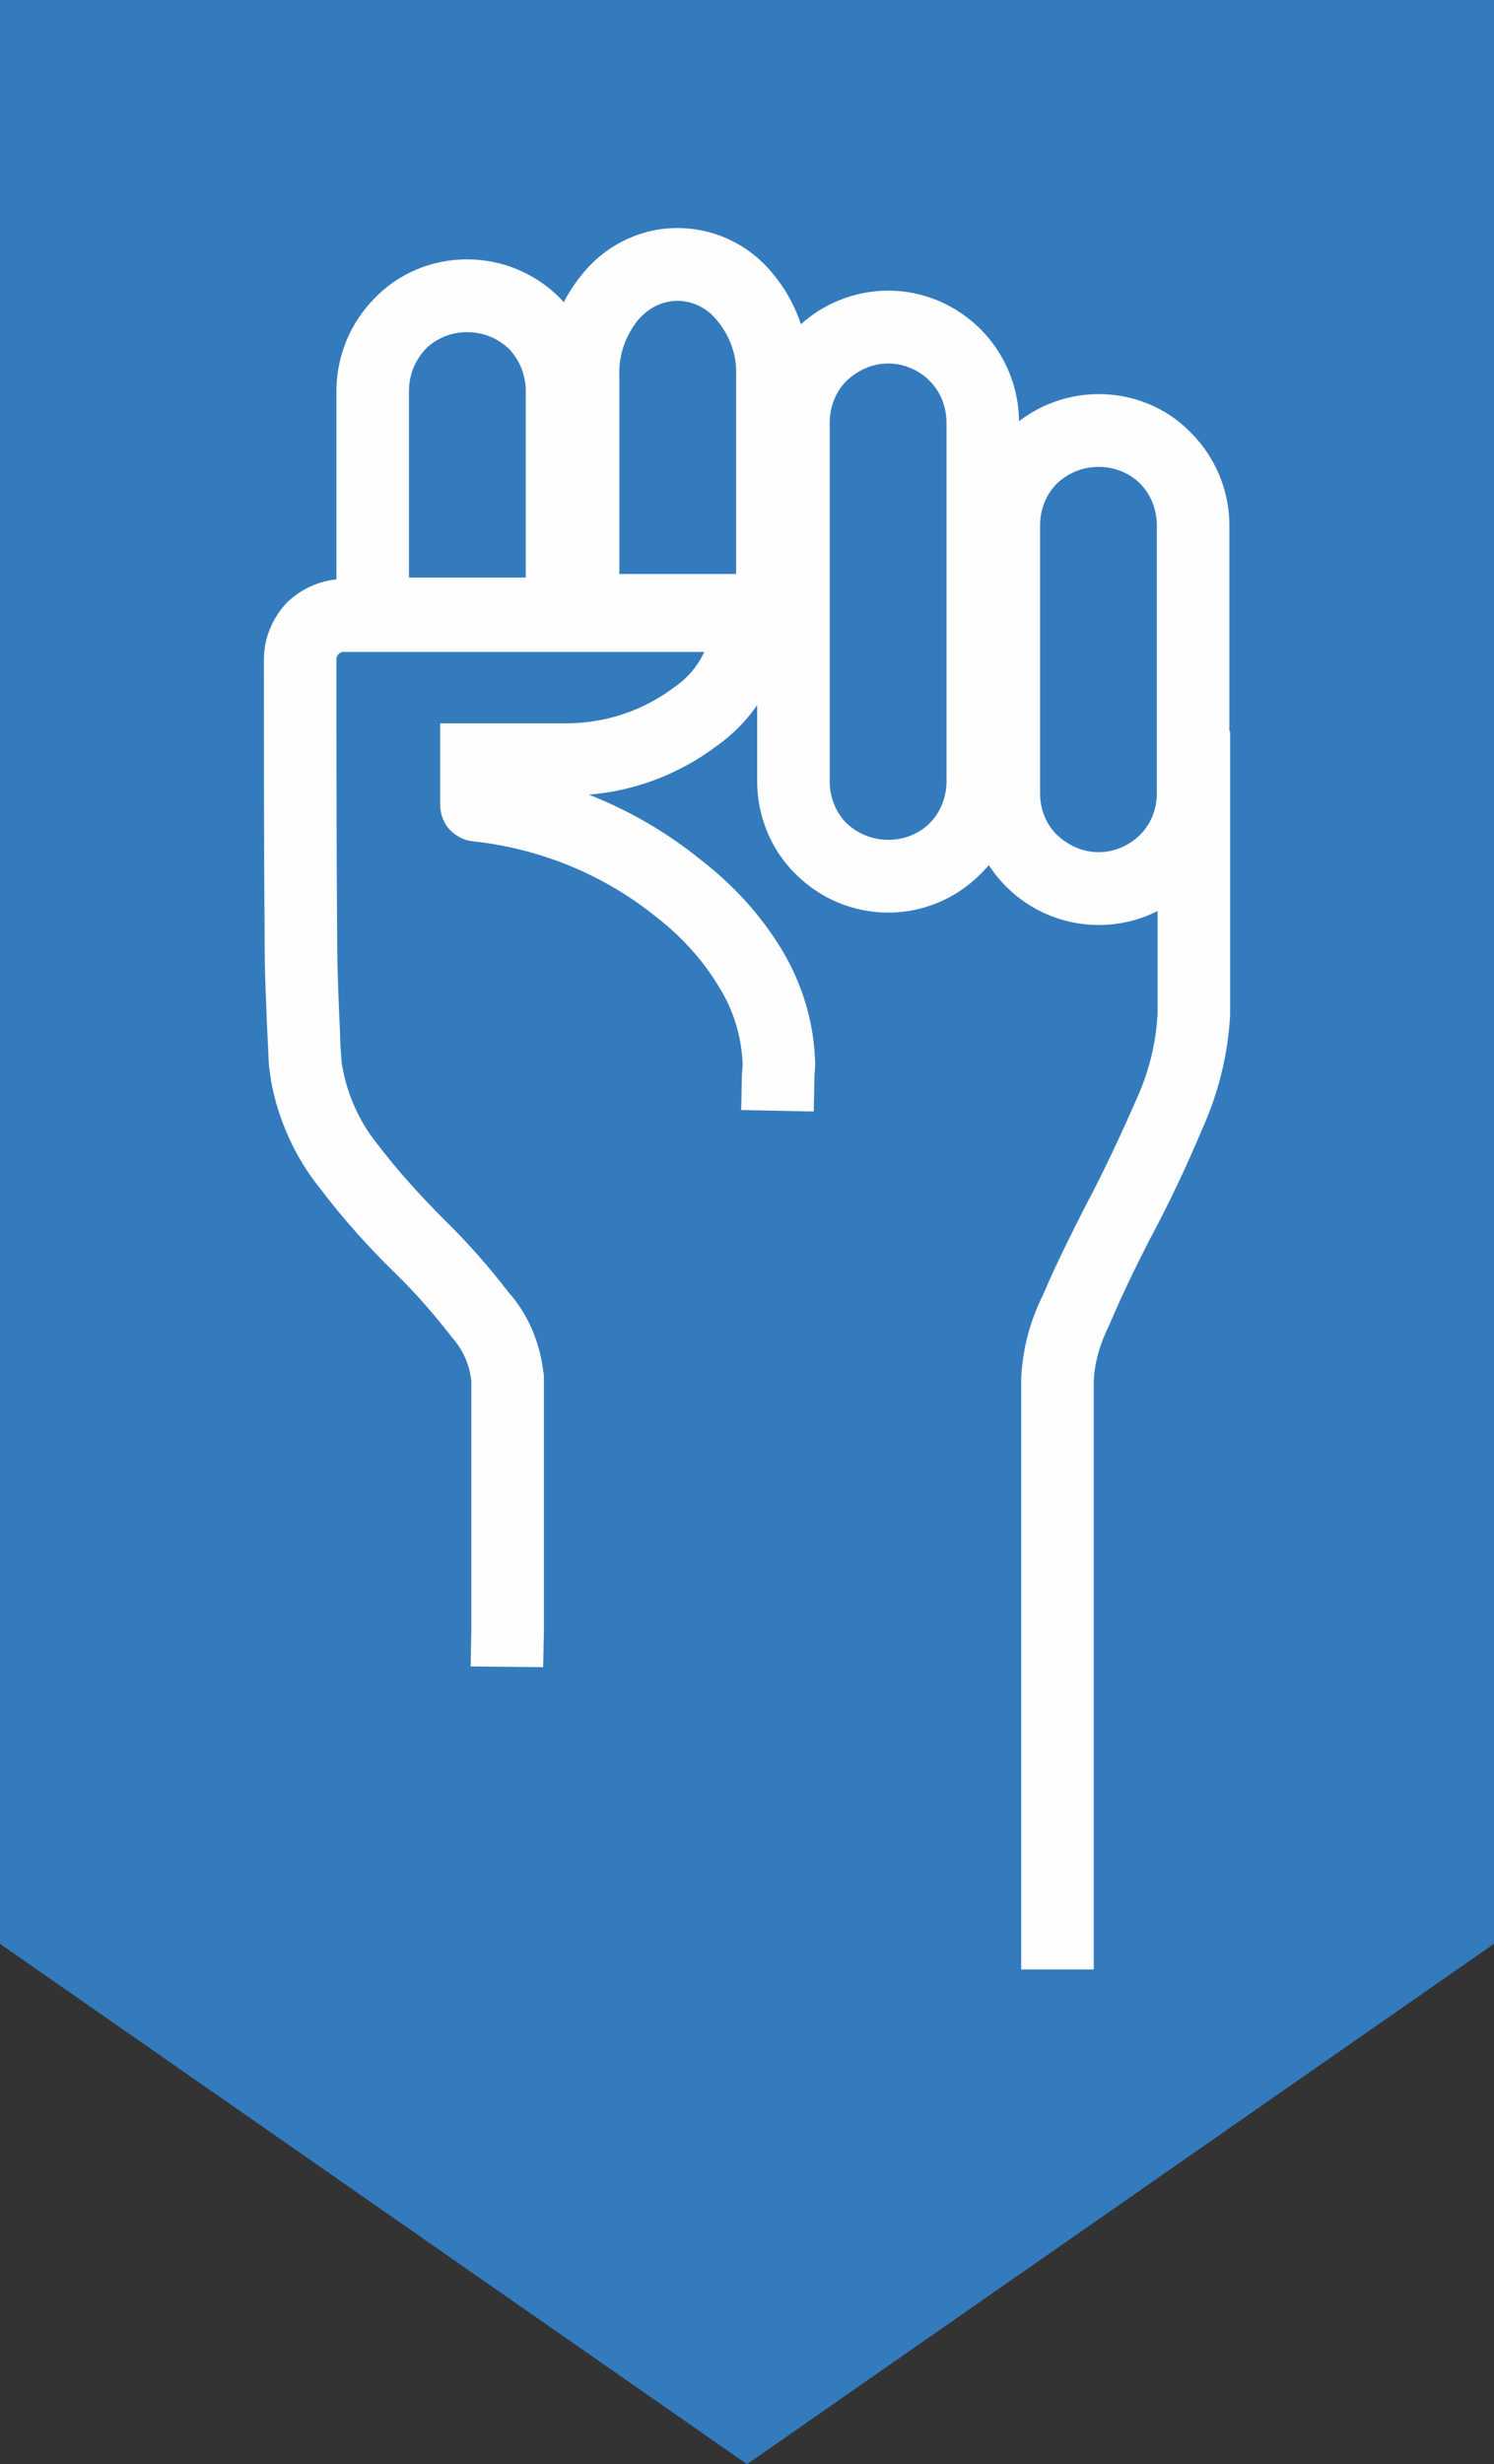
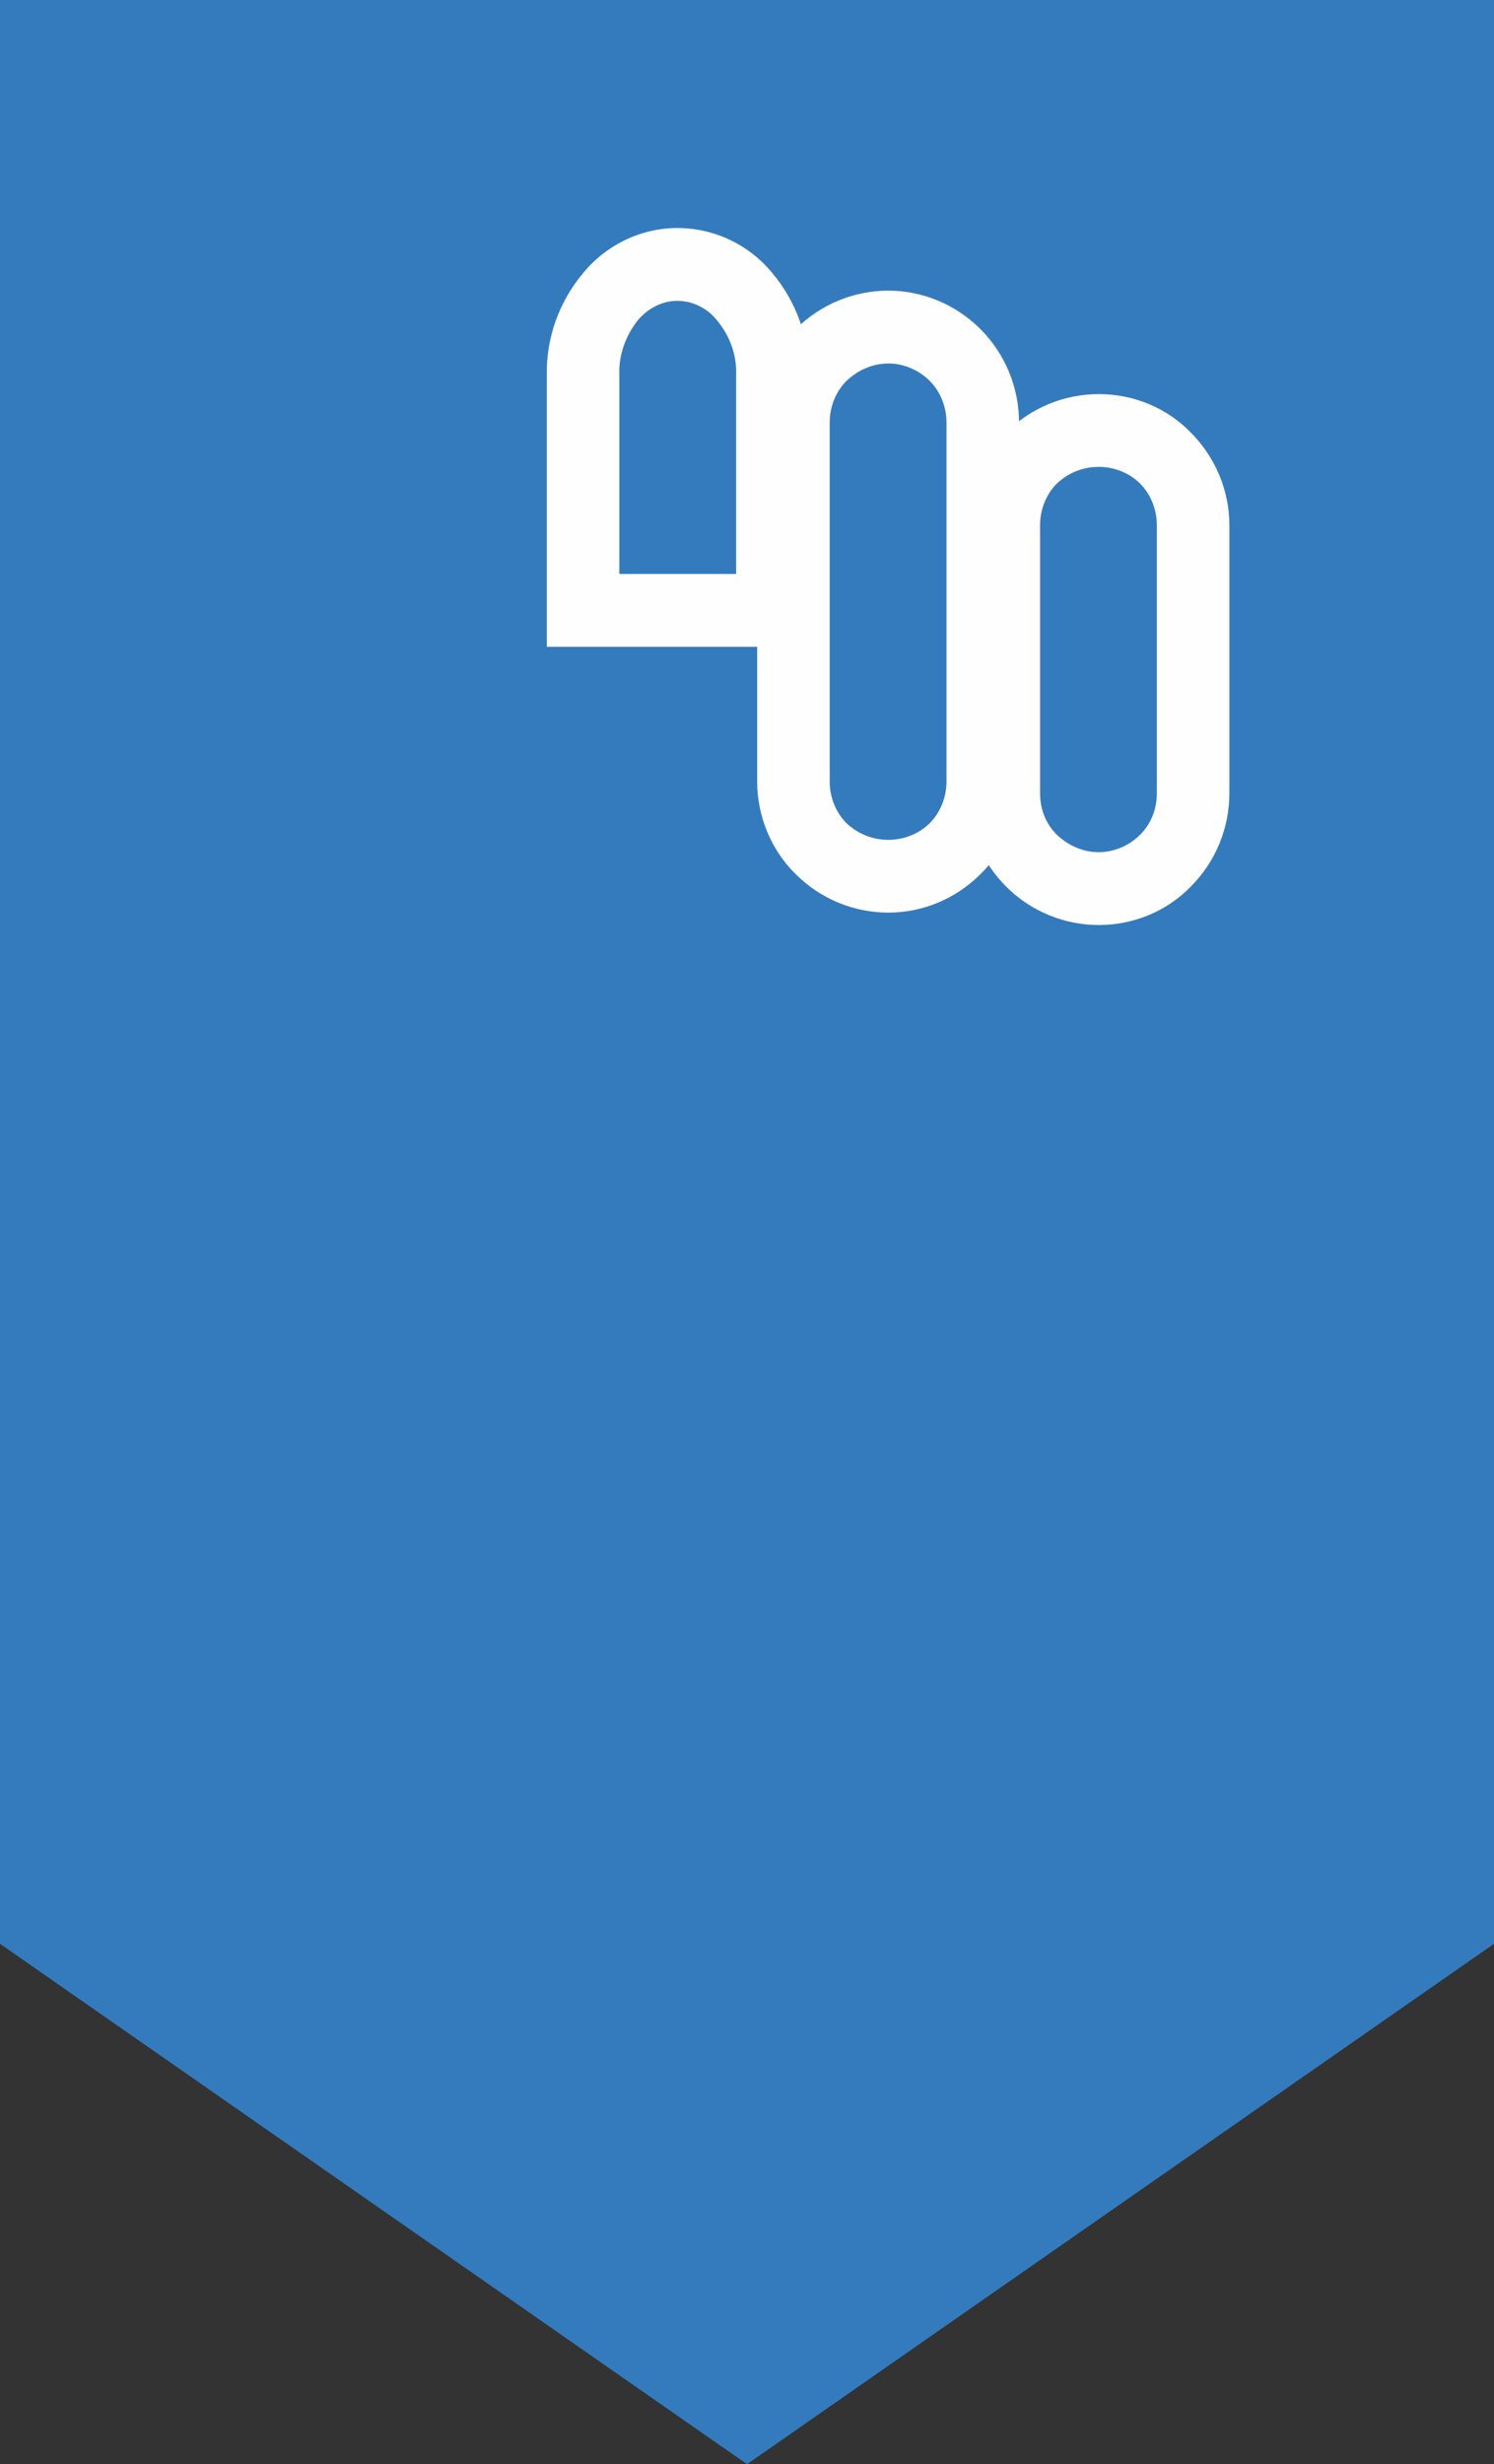
<svg xmlns="http://www.w3.org/2000/svg" style="isolation:isolate" viewBox="0 0 104.508 172.326" width="104.508pt" height="172.326pt">
  <rect x="0" y="0" width="104.508" height="172.326" fill="#333333" stroke="none" />
  <defs>
    <clipPath id="_clipPath_fJGzYFWpVKO8AVrscSb8rhJLA5tgOXcJ">
      <rect width="104.508" height="172.326" />
    </clipPath>
  </defs>
  <g clip-path="url(#_clipPath_fJGzYFWpVKO8AVrscSb8rhJLA5tgOXcJ)">
    <g>
      <path d=" M 0 0 L 104.508 0 L 104.508 135.934 L 52.255 172.326 L 0 135.934 L 0 0 Z " fill="rgb(52,123,190)" />
      <path d=" M 62.149 25.42 L 62.149 25.42 C 63.215 25.42 64.28 25.876 65.042 26.643 C 65.802 27.409 66.209 28.475 66.209 29.545 L 66.209 54.657 C 66.209 55.723 65.802 56.793 65.042 57.56 C 64.28 58.321 63.215 58.732 62.149 58.732 L 62.149 58.732 C 61.033 58.732 60.018 58.321 59.206 57.56 C 58.445 56.793 58.039 55.723 58.039 54.657 L 58.039 29.545 C 58.039 28.475 58.445 27.409 59.206 26.643 C 60.018 25.876 61.033 25.42 62.149 25.42 Z  M 62.149 20.325 L 62.149 20.325 C 64.534 20.325 66.868 21.294 68.593 23.024 C 70.319 24.76 71.283 27.099 71.283 29.545 L 71.283 54.657 C 71.283 57.047 70.319 59.442 68.593 61.122 C 66.868 62.857 64.534 63.821 62.149 63.821 L 62.149 63.821 C 59.714 63.821 57.38 62.857 55.654 61.122 C 53.928 59.442 52.965 57.047 52.965 54.657 L 52.965 29.545 C 52.965 27.099 53.928 24.76 55.654 23.024 C 57.38 21.294 59.714 20.325 62.149 20.325 Z " fill-rule="evenodd" fill="rgb(254,254,254)" />
      <path d=" M 76.864 32.65 L 76.864 32.65 C 77.93 32.65 78.996 33.061 79.757 33.823 C 80.518 34.589 80.923 35.66 80.923 36.725 L 80.923 55.469 C 80.923 56.591 80.518 57.611 79.757 58.372 C 78.996 59.138 77.93 59.595 76.864 59.595 L 76.864 59.595 C 75.748 59.595 74.733 59.138 73.922 58.372 C 73.16 57.611 72.755 56.591 72.755 55.469 L 72.755 36.725 C 72.755 35.66 73.16 34.589 73.922 33.823 C 74.733 33.061 75.748 32.65 76.864 32.65 Z  M 76.864 27.561 L 76.864 27.561 C 79.299 27.561 81.634 28.525 83.308 30.261 C 85.034 31.991 85.998 34.335 85.998 36.725 L 85.998 55.469 C 85.998 57.915 85.034 60.259 83.308 61.99 C 81.634 63.72 79.299 64.689 76.864 64.689 L 76.864 64.689 C 74.428 64.689 72.094 63.72 70.37 61.99 C 68.644 60.259 67.68 57.915 67.68 55.469 L 67.68 36.725 C 67.68 34.335 68.644 31.991 70.37 30.261 C 72.094 28.525 74.428 27.561 76.864 27.561 Z " fill-rule="evenodd" fill="rgb(254,254,254)" />
-       <path d=" M 28.608 40.394 L 28.608 27.353 C 28.608 26.237 29.014 25.217 29.775 24.4 C 30.537 23.639 31.602 23.227 32.668 23.227 C 33.784 23.227 34.798 23.639 35.611 24.4 C 36.372 25.217 36.778 26.237 36.778 27.353 L 36.778 40.394 L 28.608 40.394 Z  M 23.534 45.488 L 23.534 27.353 C 23.534 24.912 24.499 22.568 26.223 20.838 C 27.898 19.102 30.232 18.138 32.668 18.138 C 35.103 18.138 37.437 19.102 39.163 20.838 C 40.888 22.568 41.852 24.912 41.852 27.353 L 41.852 45.488 L 23.534 45.488 Z " fill-rule="evenodd" fill="rgb(254,254,254)" />
      <path d=" M 47.383 21.04 C 48.449 21.04 49.464 21.548 50.123 22.365 C 51.037 23.435 51.544 24.81 51.493 26.186 L 51.493 26.186 L 51.493 40.14 L 43.324 40.14 L 43.324 26.186 L 43.324 26.186 C 43.273 24.81 43.78 23.435 44.643 22.365 C 45.353 21.548 46.317 21.04 47.383 21.04 Z  M 47.383 15.946 C 49.971 15.946 52.407 17.118 54.03 19.102 C 55.705 21.091 56.618 23.639 56.567 26.237 L 56.567 45.234 L 38.25 45.234 L 38.25 26.237 C 38.199 23.639 39.112 21.091 40.787 19.102 C 42.41 17.118 44.846 15.946 47.383 15.946 Z " fill-rule="evenodd" fill="rgb(254,254,254)" />
-       <path d=" M 24.042 40.495 L 52.458 40.495 C 53.168 40.495 53.827 40.8 54.284 41.261 C 54.792 41.769 55.046 42.434 54.995 43.144 C 54.893 46.762 53.066 50.121 50.072 52.211 C 47.484 54.145 44.389 55.317 41.192 55.571 C 44.034 56.692 46.673 58.22 49.057 60.158 C 51.29 61.888 53.218 63.979 54.69 66.419 C 56.162 68.865 56.973 71.616 57.024 74.467 C 57.024 74.518 57.024 74.569 57.024 74.569 L 56.973 75.183 L 56.923 77.73 L 51.848 77.628 L 51.899 75.081 L 51.95 74.518 C 51.899 72.584 51.34 70.702 50.326 69.068 C 49.21 67.185 47.687 65.506 45.912 64.131 C 42.258 61.173 37.793 59.341 33.074 58.833 C 32.465 58.783 31.907 58.473 31.45 58.017 C 31.044 57.56 30.791 56.946 30.791 56.286 L 30.791 50.583 L 39.315 50.583 C 39.315 50.583 39.315 50.583 39.366 50.583 C 42.157 50.634 44.897 49.766 47.13 48.086 C 48.043 47.472 48.803 46.61 49.26 45.59 L 24.042 45.59 C 23.889 45.59 23.788 45.641 23.686 45.742 C 23.585 45.843 23.534 45.945 23.534 46.097 C 23.534 52.618 23.534 59.087 23.585 65.607 C 23.585 67.794 23.686 70.038 23.788 72.28 C 23.788 72.889 23.839 73.503 23.889 74.112 C 23.889 74.366 23.94 74.569 23.991 74.828 C 24.346 76.66 25.158 78.44 26.325 79.916 C 27.797 81.855 29.421 83.636 31.145 85.367 C 32.718 86.894 34.19 88.579 35.56 90.36 C 36.93 91.887 37.742 93.826 37.996 95.86 C 38.047 96.063 38.047 96.266 38.047 96.474 C 38.047 102.33 38.047 108.185 38.047 114.046 L 37.996 116.588 L 32.922 116.538 L 32.972 113.996 C 32.972 108.185 32.972 102.431 32.972 96.626 L 32.972 96.626 C 32.871 95.505 32.414 94.434 31.653 93.567 C 30.384 91.938 29.065 90.411 27.593 88.985 C 25.716 87.153 23.94 85.164 22.367 83.079 C 20.642 80.937 19.474 78.339 18.967 75.639 C 18.917 75.285 18.866 74.878 18.815 74.518 C 18.764 73.858 18.764 73.193 18.714 72.483 C 18.612 70.189 18.51 67.947 18.51 65.658 C 18.46 59.138 18.46 52.618 18.46 46.097 C 18.46 44.621 19.069 43.195 20.084 42.124 C 21.149 41.109 22.57 40.495 24.042 40.495 Z " fill="rgb(254,254,254)" />
-       <path d=" M 80.974 53.688 L 80.974 51.141 L 86.048 51.141 L 86.048 53.688 L 86.048 63.162 L 86.048 70.905 C 86.048 70.956 86.048 71.007 86.048 71.007 C 85.896 73.757 85.237 76.406 84.121 78.902 C 83.005 81.551 81.787 84.144 80.417 86.691 C 79.401 88.68 78.437 90.665 77.575 92.704 C 76.965 93.927 76.56 95.251 76.509 96.626 L 76.509 102.279 L 76.509 135.18 L 76.509 137.728 L 71.435 137.728 L 71.435 135.18 L 71.435 102.279 L 71.435 96.525 C 71.435 96.474 71.435 96.423 71.435 96.368 C 71.537 94.332 72.044 92.4 72.957 90.563 C 73.871 88.426 74.885 86.386 75.951 84.301 C 77.219 81.906 78.386 79.41 79.503 76.862 C 80.366 74.98 80.873 72.94 80.974 70.854 L 80.974 63.162 L 80.974 53.688 Z " fill="rgb(254,254,254)" />
    </g>
  </g>
</svg>